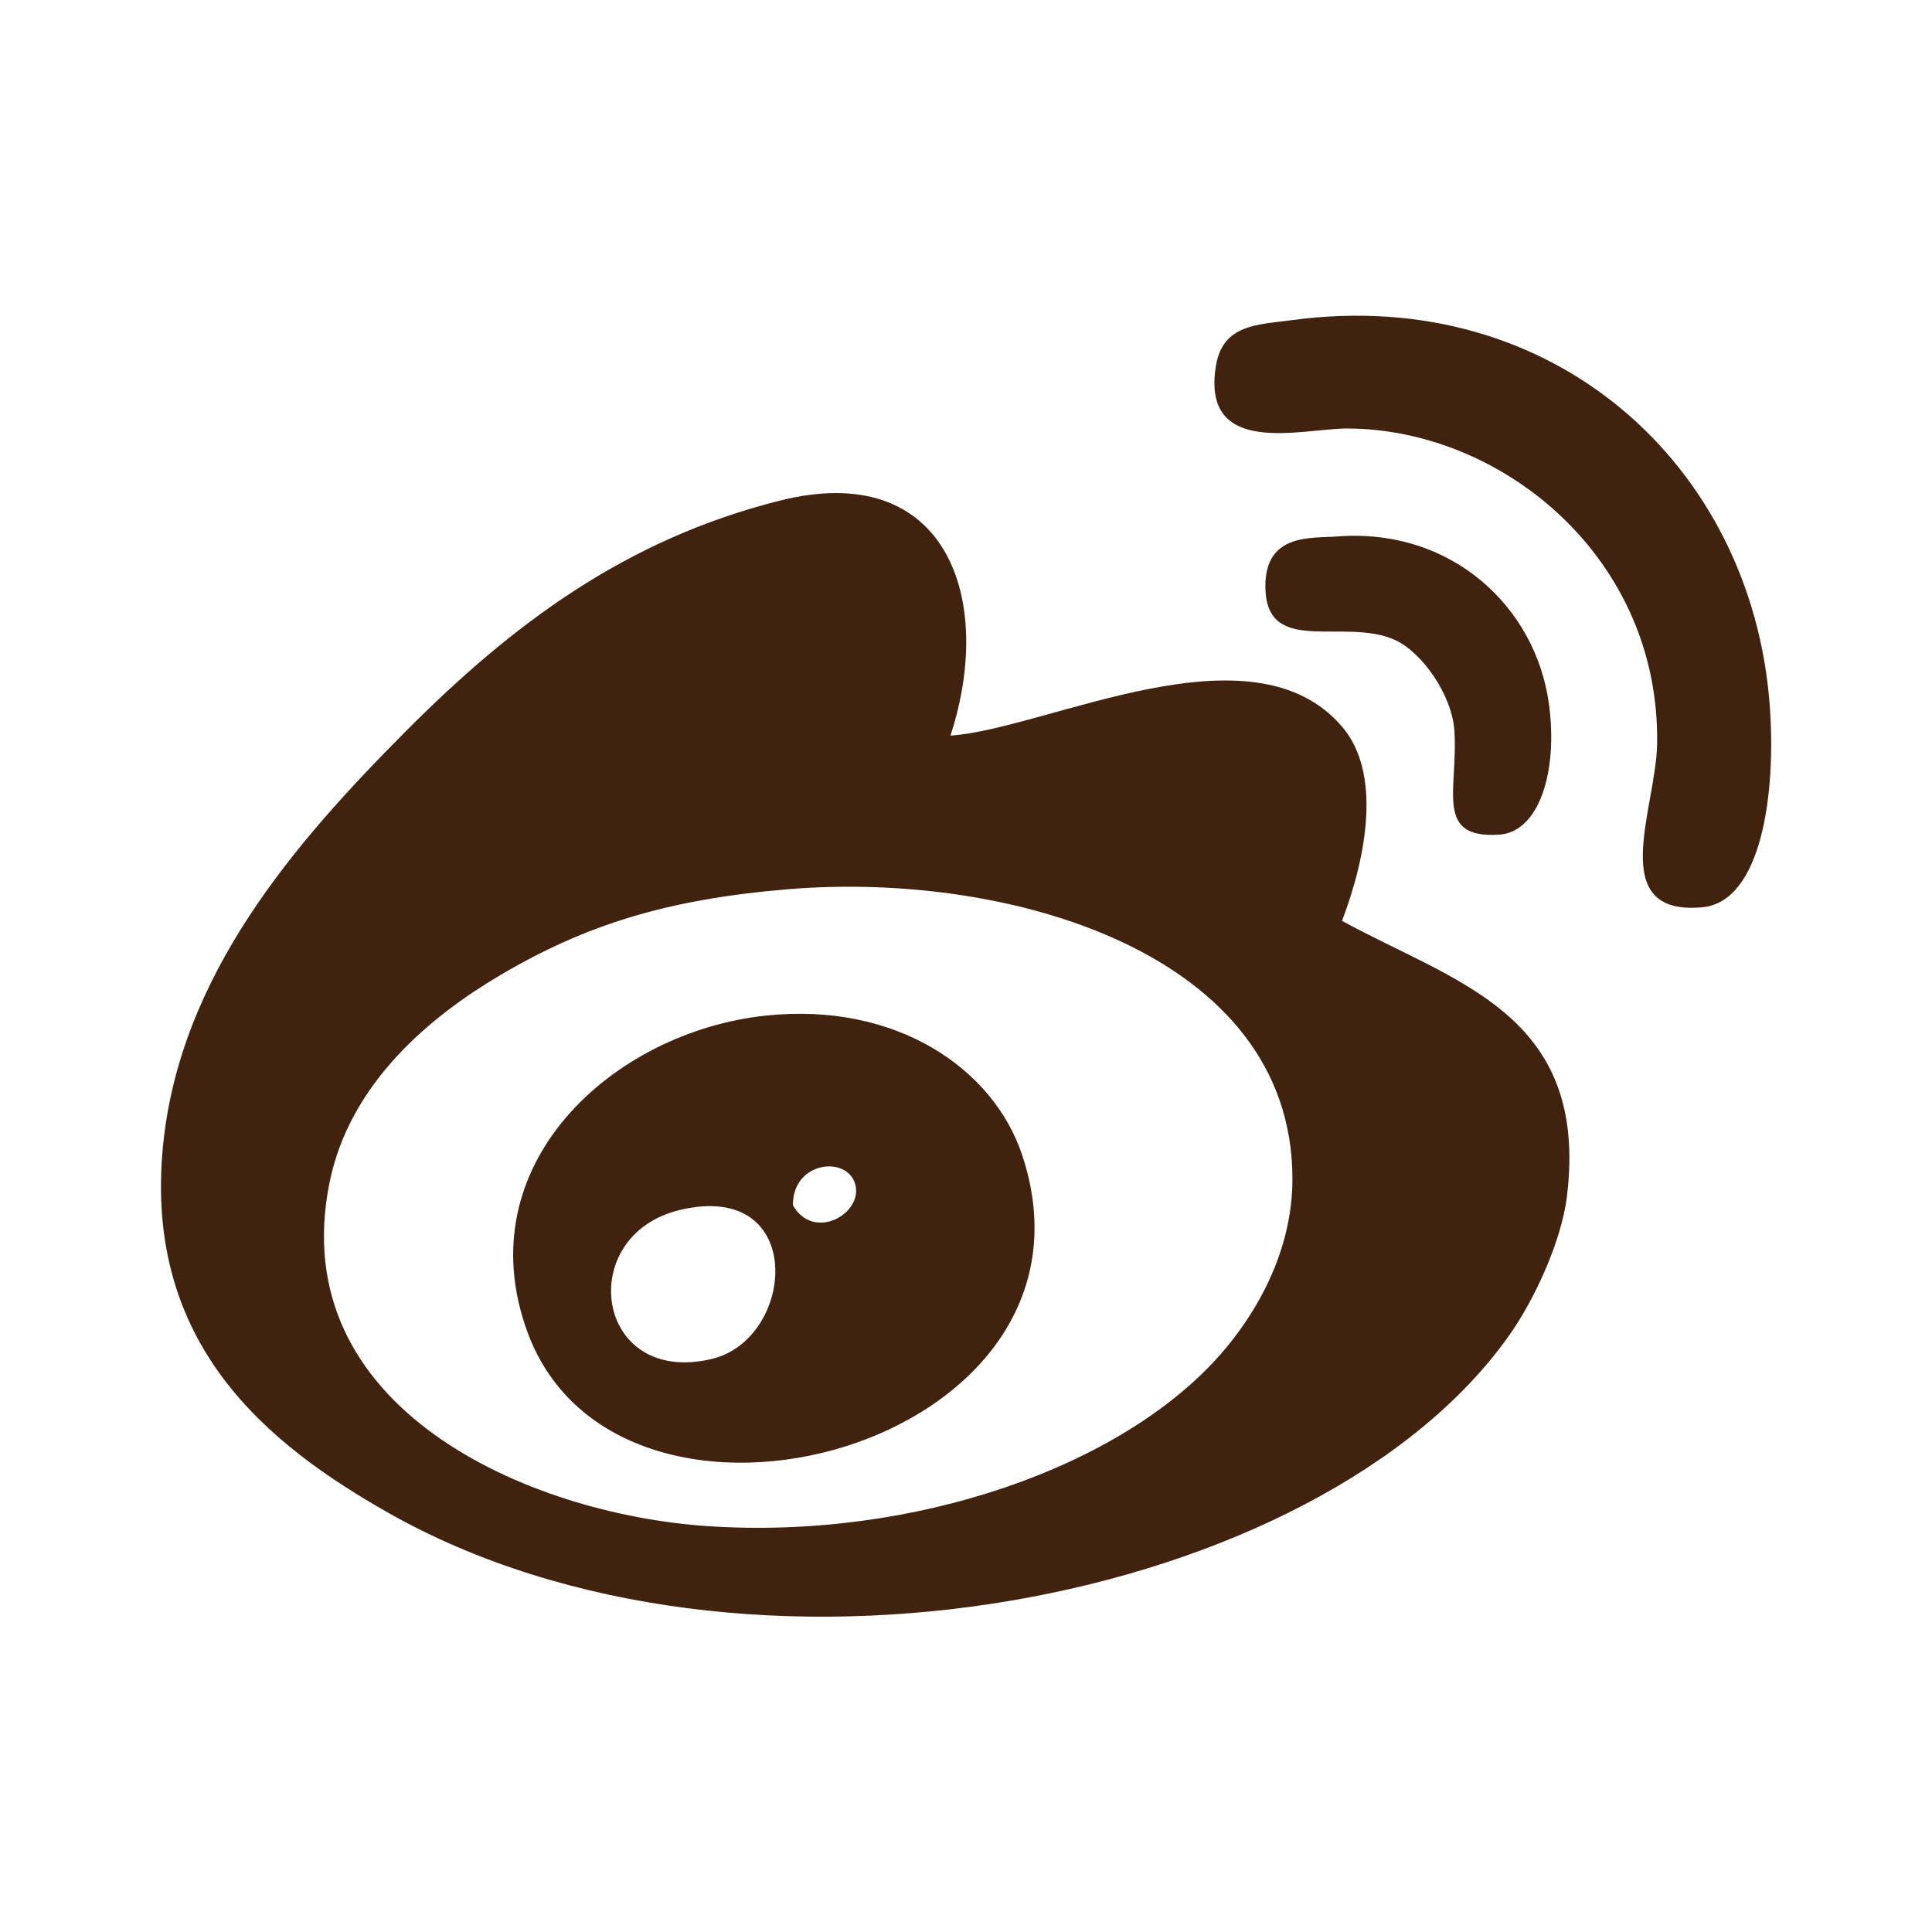
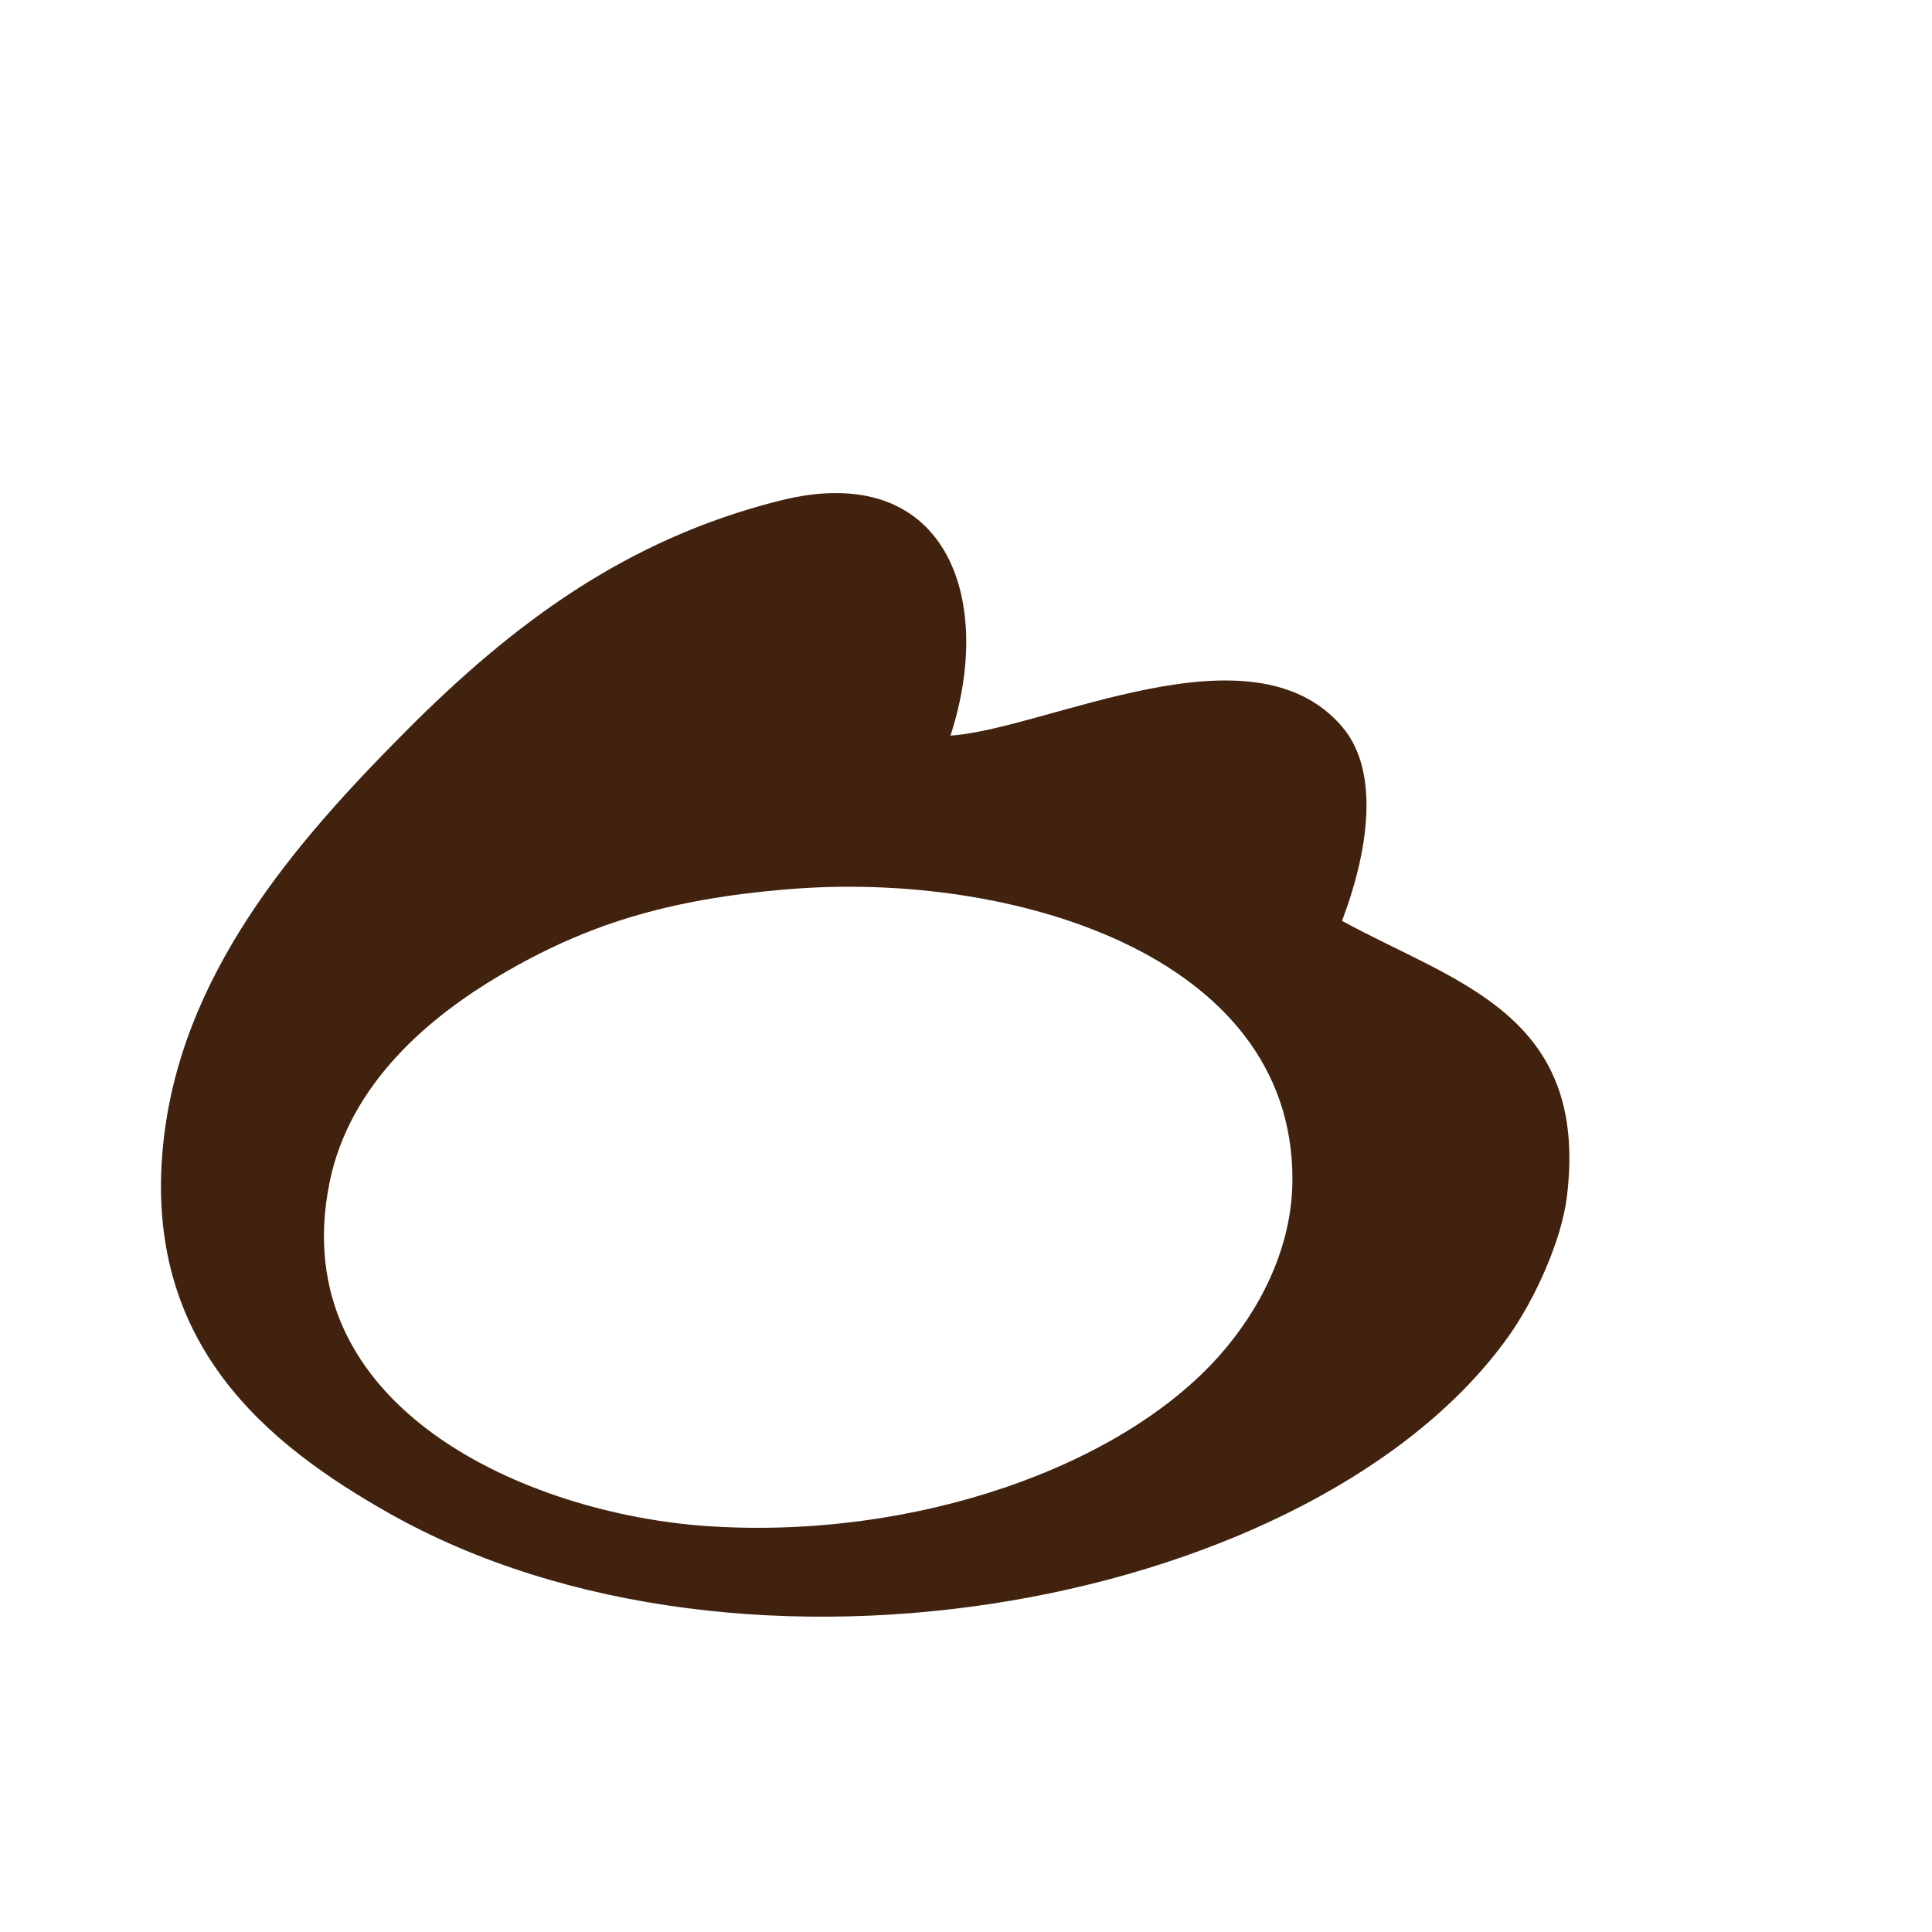
<svg xmlns="http://www.w3.org/2000/svg" width="24" height="24" viewBox="0 0 24 24" fill="none">
-   <path d="M21.983 8.745C22.069 9.864 21.88 11.205 21.144 11.271C19.943 11.378 20.569 10.05 20.585 9.25C20.629 6.933 18.658 5.323 16.728 5.323C16.181 5.323 14.911 5.695 15.106 4.537C15.194 4.026 15.625 4.034 16.056 3.976C19.303 3.541 21.754 5.783 21.983 8.745Z" fill="#40220F" />
  <path d="M16.671 11.439C18.066 12.205 19.743 12.587 19.465 14.862C19.399 15.407 19.07 16.136 18.739 16.601C16.379 19.916 9.263 21.31 4.819 18.79C3.329 17.944 1.786 16.707 2.024 14.244C2.229 12.123 3.65 10.481 5.043 9.082C6.373 7.746 7.775 6.701 9.683 6.22C11.753 5.697 12.365 7.43 11.807 9.138C13.006 9.057 15.547 7.713 16.671 9.026C17.166 9.604 16.976 10.639 16.671 11.439ZM15.161 16.825C15.608 16.316 16.058 15.541 16.055 14.637C16.049 11.848 12.549 10.818 9.795 11.046C8.288 11.17 7.274 11.489 6.217 12.112C5.354 12.621 4.344 13.448 4.093 14.693C3.528 17.492 6.561 18.808 8.788 18.958C11.362 19.131 13.938 18.219 15.161 16.825Z" fill="#40220F" />
-   <path d="M19.241 8.741C19.358 9.595 19.114 10.335 18.626 10.368C17.811 10.423 18.116 9.808 18.067 9.077C18.036 8.627 17.664 8.108 17.34 7.955C16.704 7.656 15.719 8.173 15.719 7.282C15.719 6.62 16.29 6.689 16.613 6.664C18.029 6.556 19.075 7.536 19.241 8.741Z" fill="#40220F" />
-   <path d="M12.7 14.355C13.892 17.969 7.686 19.649 6.551 16.544C5.792 14.467 7.615 12.816 9.514 12.616C11.135 12.445 12.344 13.275 12.7 14.355ZM9.85 14.973C10.102 15.412 10.683 15.097 10.632 14.749C10.571 14.346 9.844 14.406 9.85 14.973ZM8.843 16.881C9.886 16.632 10.027 14.659 8.452 15.029C7.129 15.339 7.385 17.229 8.843 16.881Z" fill="#40220F" />
</svg>